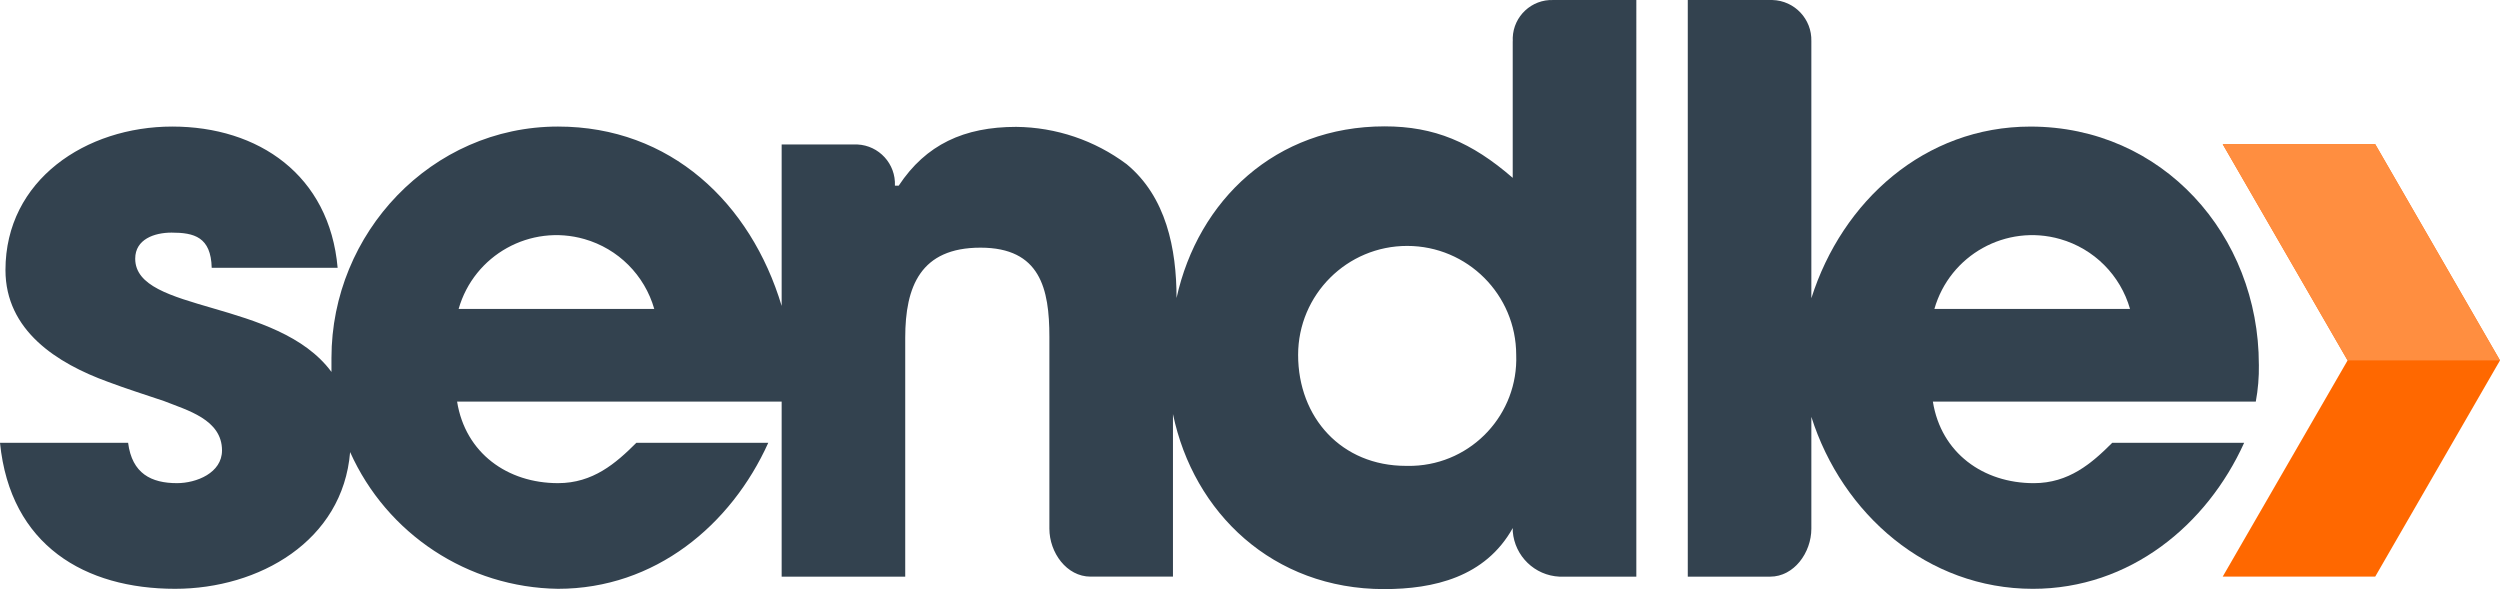
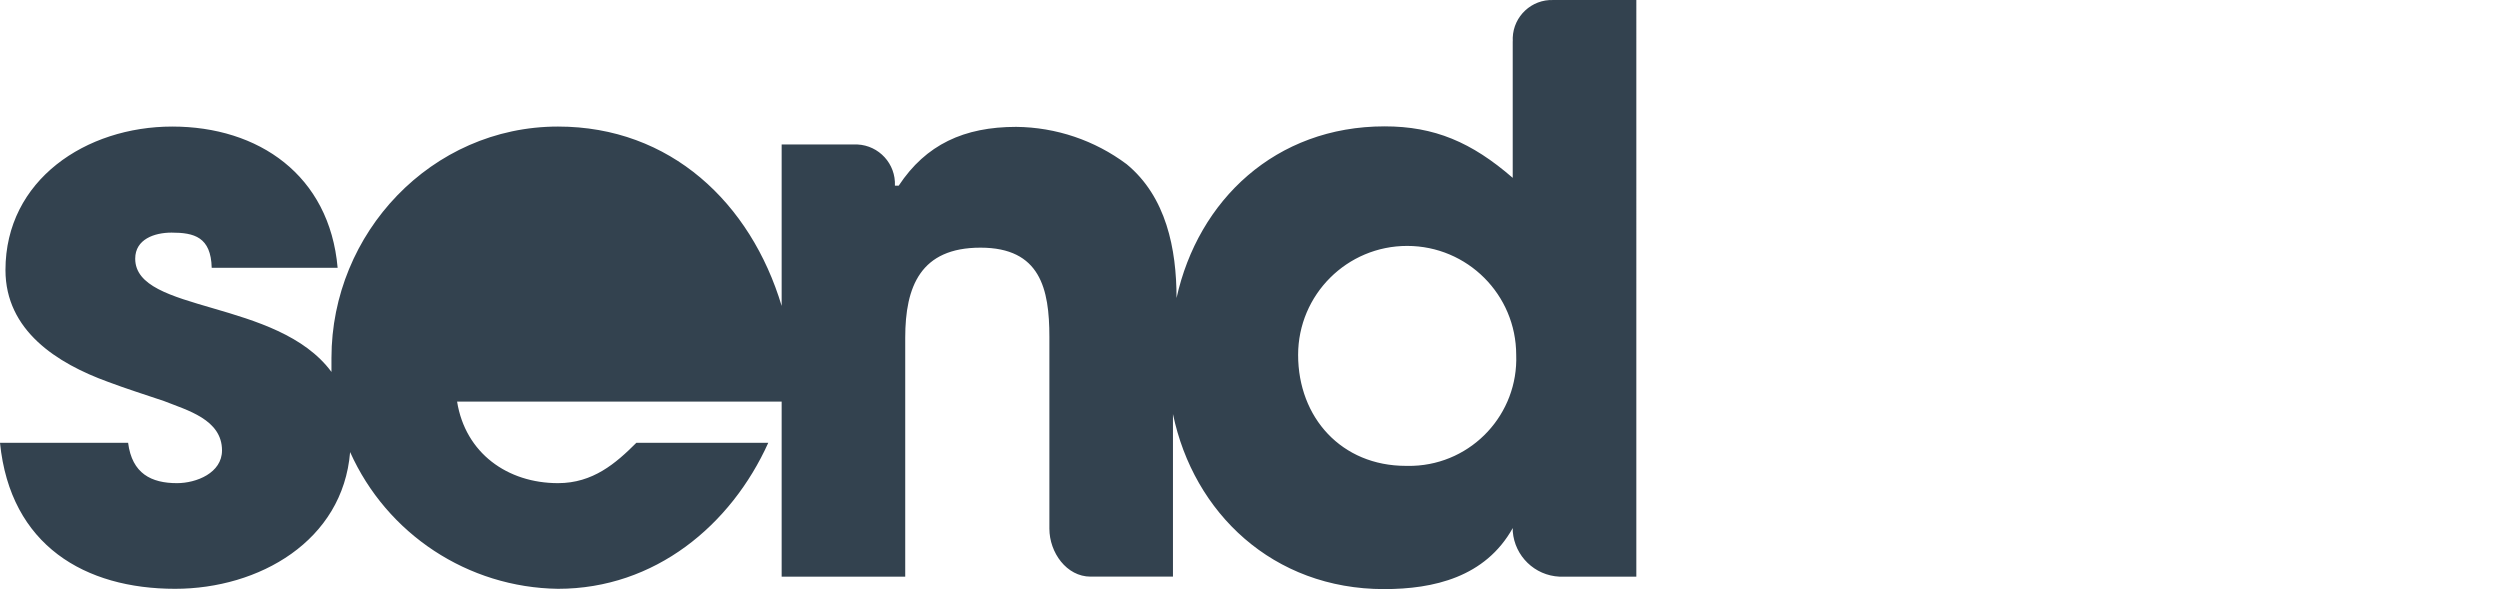
<svg xmlns="http://www.w3.org/2000/svg" viewBox="0 0 1263.02 297.63">
  <defs>
    <style>
      .cls-1 {
        fill: #ff6800;
      }

      .cls-2 {
        fill: #ff8e40;
      }

      .cls-3 {
        fill: #33424f;
      }
    </style>
  </defs>
  <g id="Layer_1" data-name="Layer 1" />
  <g id="Layer_2" data-name="Layer 2">
    <g id="Layer_1-2" data-name="Layer 1">
      <g>
-         <path class="cls-1" d="M1199.97,72.84h-77.04l63.1,109.24-63.1,109.24h77.04l63.05-109.24-63.05-109.24Z" />
-         <path class="cls-2" d="M1263.02,182.09l-63.05-109.24h-77.04l63.1,109.24h76.99Z" />
-         <path class="cls-3" d="M1141.19,184.22c0-65.49-48.69-120.27-115.38-120.27-53.43,0-95.09,37.56-110.7,86.72V20.82c.32-11.17-8.48-20.49-19.65-20.81-.39-.01-.77-.01-1.16,0h-41.62V291.33h41.62c12.07,0,20.81-12.17,20.81-24.24v-56.49c15.61,49.16,58.63,86.88,111.9,86.88,49,0,87.92-32.15,106.75-73.77h-66.64c-10.4,10.4-21.95,20.39-39.64,20.39-25.49,0-46.82-15.19-50.98-41.2h163.14c1.14-6.16,1.66-12.41,1.56-18.68Zm-163.92-28.14c7.8-27.29,36.24-43.1,63.54-35.3,17.08,4.88,30.42,18.23,35.3,35.3h-98.84Z" />
-         <path class="cls-3" d="M764.24,20.82V89.85c-20.81-18.05-39.59-26.01-64.71-26.01-55.09,0-94.21,37.25-105.13,86.72,0-24.81-5.2-51.14-25.23-67.63-16.12-12.04-35.65-18.64-55.77-18.83-26.32,0-45.62,8.9-59.36,29.7h-1.92c.5-10.99-8.01-20.31-19-20.81-.6-.03-1.21-.03-1.81,0h-36.41v81.57c-15.61-52.02-56.18-90.62-112.99-90.62-63.88,0-114.45,53.74-114.45,116.89v7.07c-27.31-36.99-99.15-29.65-99.15-57.22,0-9.83,9.73-13.16,18.36-13.16,11.39,0,19.92,2.18,20.29,17.79h63.62c-4.11-46.87-40-71.37-83.55-71.37S2.76,90.89,2.76,136.41c0,30.59,26.01,47.13,51.76,56.49,9.42,3.54,18.83,6.5,28.25,9.68,11.76,4.68,29.39,9.31,29.39,24.97,0,11.39-12.95,16.54-22.73,16.54-12.95,0-22.73-4.79-24.71-20.39H0c5.2,52.02,43.13,73.77,88.44,73.77,42.4,0,84.79-24.14,88.44-69.08,18.59,41.5,59.56,68.45,105.03,69.08,49,0,87.45-32.15,106.23-73.77h-66.64c-10.4,10.4-21.95,20.39-39.59,20.39-25.54,0-46.82-15.19-50.98-41.2h163.97v88.44h62.43v-120.69c0-26.01,7.8-45.52,38.03-45.52s34.8,20.81,34.8,45.1v96.86c0,12.07,8.69,24.24,20.81,24.24h41.62v-82.14c10.4,49.99,50.56,88.44,106.64,88.44,25.02,0,51.14-5.98,65.03-30.85v1.77c1.01,12.44,11.1,22.2,23.57,22.79h38.86V.01h-41.98c-10.91-.39-20.07,8.14-20.46,19.05-.02,.59-.02,1.17,.02,1.76h0ZM231.7,156.08c7.8-27.29,36.24-43.1,63.54-35.3,17.08,4.88,30.42,18.23,35.3,35.3h-98.84Zm478.59,79.28c-32.51,0-54.47-24.35-54.47-56.08,.03-30.43,24.71-55.07,55.14-55.04,30.39,.03,55.02,24.65,55.04,55.04,1.1,29.86-22.21,54.96-52.07,56.06-1.15,.04-2.29,.05-3.44,.02h-.21Z" />
+         <path class="cls-3" d="M764.24,20.82V89.85c-20.81-18.05-39.59-26.01-64.71-26.01-55.09,0-94.21,37.25-105.13,86.72,0-24.81-5.2-51.14-25.23-67.63-16.12-12.04-35.65-18.64-55.77-18.83-26.32,0-45.62,8.9-59.36,29.7h-1.92c.5-10.99-8.01-20.31-19-20.81-.6-.03-1.21-.03-1.81,0h-36.41v81.57c-15.61-52.02-56.18-90.62-112.99-90.62-63.88,0-114.45,53.74-114.45,116.89v7.07c-27.31-36.99-99.15-29.65-99.15-57.22,0-9.83,9.73-13.16,18.36-13.16,11.39,0,19.92,2.18,20.29,17.79h63.62c-4.11-46.87-40-71.37-83.55-71.37S2.76,90.89,2.76,136.41c0,30.59,26.01,47.13,51.76,56.49,9.42,3.54,18.83,6.5,28.25,9.68,11.76,4.68,29.39,9.31,29.39,24.97,0,11.39-12.95,16.54-22.73,16.54-12.95,0-22.73-4.79-24.71-20.39H0c5.2,52.02,43.13,73.77,88.44,73.77,42.4,0,84.79-24.14,88.44-69.08,18.59,41.5,59.56,68.45,105.03,69.08,49,0,87.45-32.15,106.23-73.77h-66.64c-10.4,10.4-21.95,20.39-39.59,20.39-25.54,0-46.82-15.19-50.98-41.2h163.97v88.44h62.43v-120.69c0-26.01,7.8-45.52,38.03-45.52s34.8,20.81,34.8,45.1v96.86c0,12.07,8.69,24.24,20.81,24.24h41.62v-82.14c10.4,49.99,50.56,88.44,106.64,88.44,25.02,0,51.14-5.98,65.03-30.85v1.77c1.01,12.44,11.1,22.2,23.57,22.79h38.86V.01h-41.98c-10.91-.39-20.07,8.14-20.46,19.05-.02,.59-.02,1.17,.02,1.76h0ZM231.7,156.08h-98.84Zm478.59,79.28c-32.51,0-54.47-24.35-54.47-56.08,.03-30.43,24.71-55.07,55.14-55.04,30.39,.03,55.02,24.65,55.04,55.04,1.1,29.86-22.21,54.96-52.07,56.06-1.15,.04-2.29,.05-3.44,.02h-.21Z" />
      </g>
    </g>
  </g>
</svg>